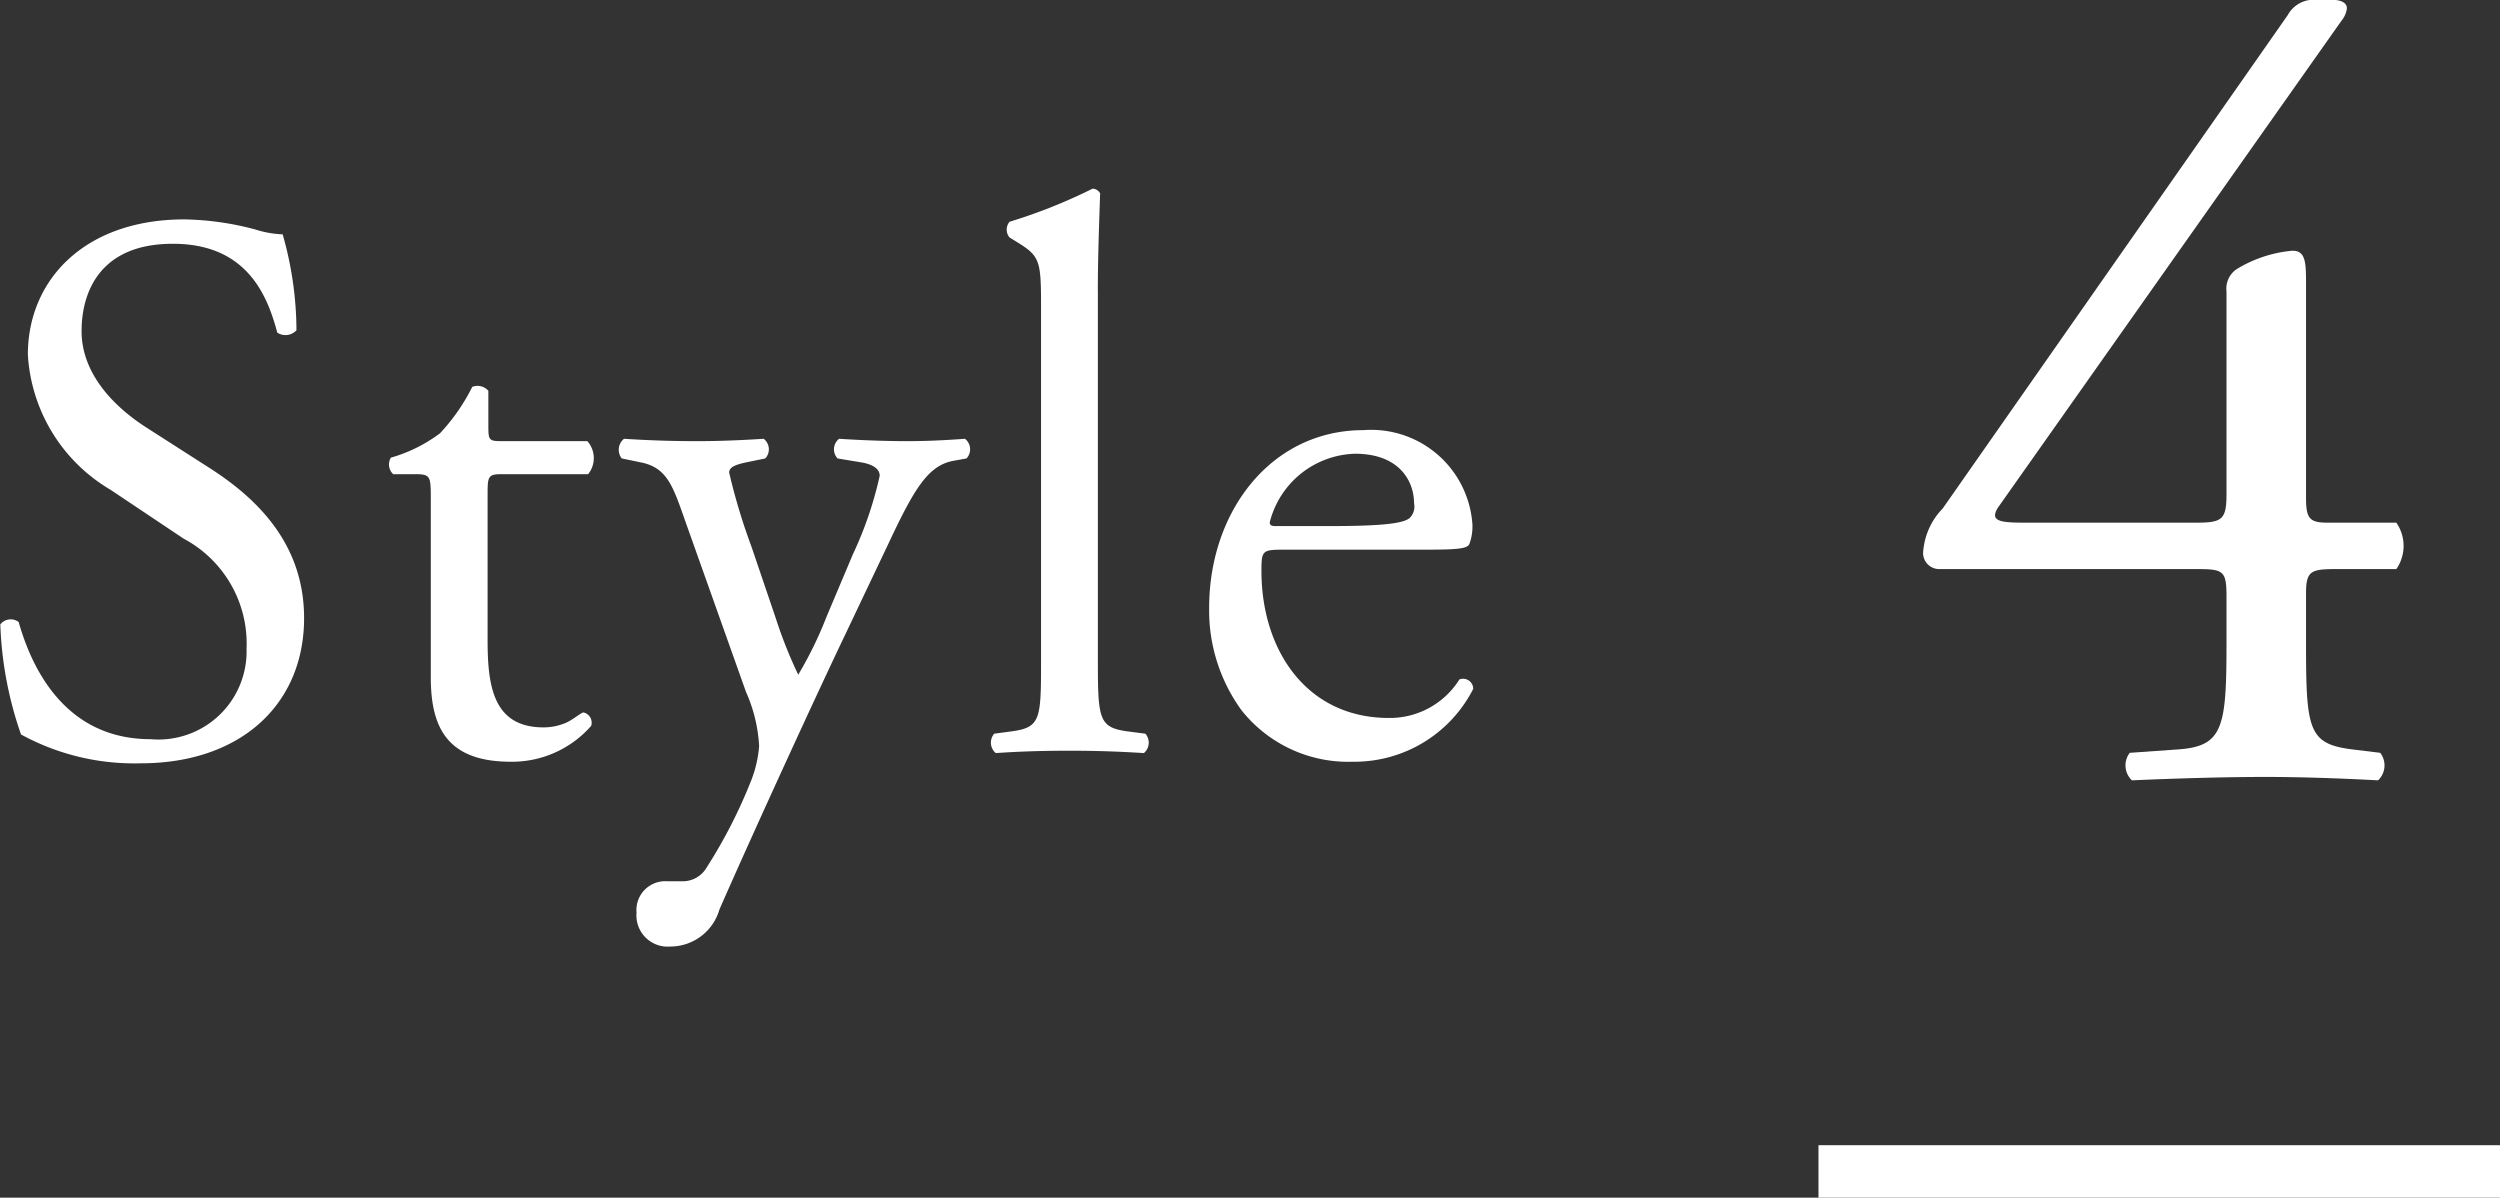
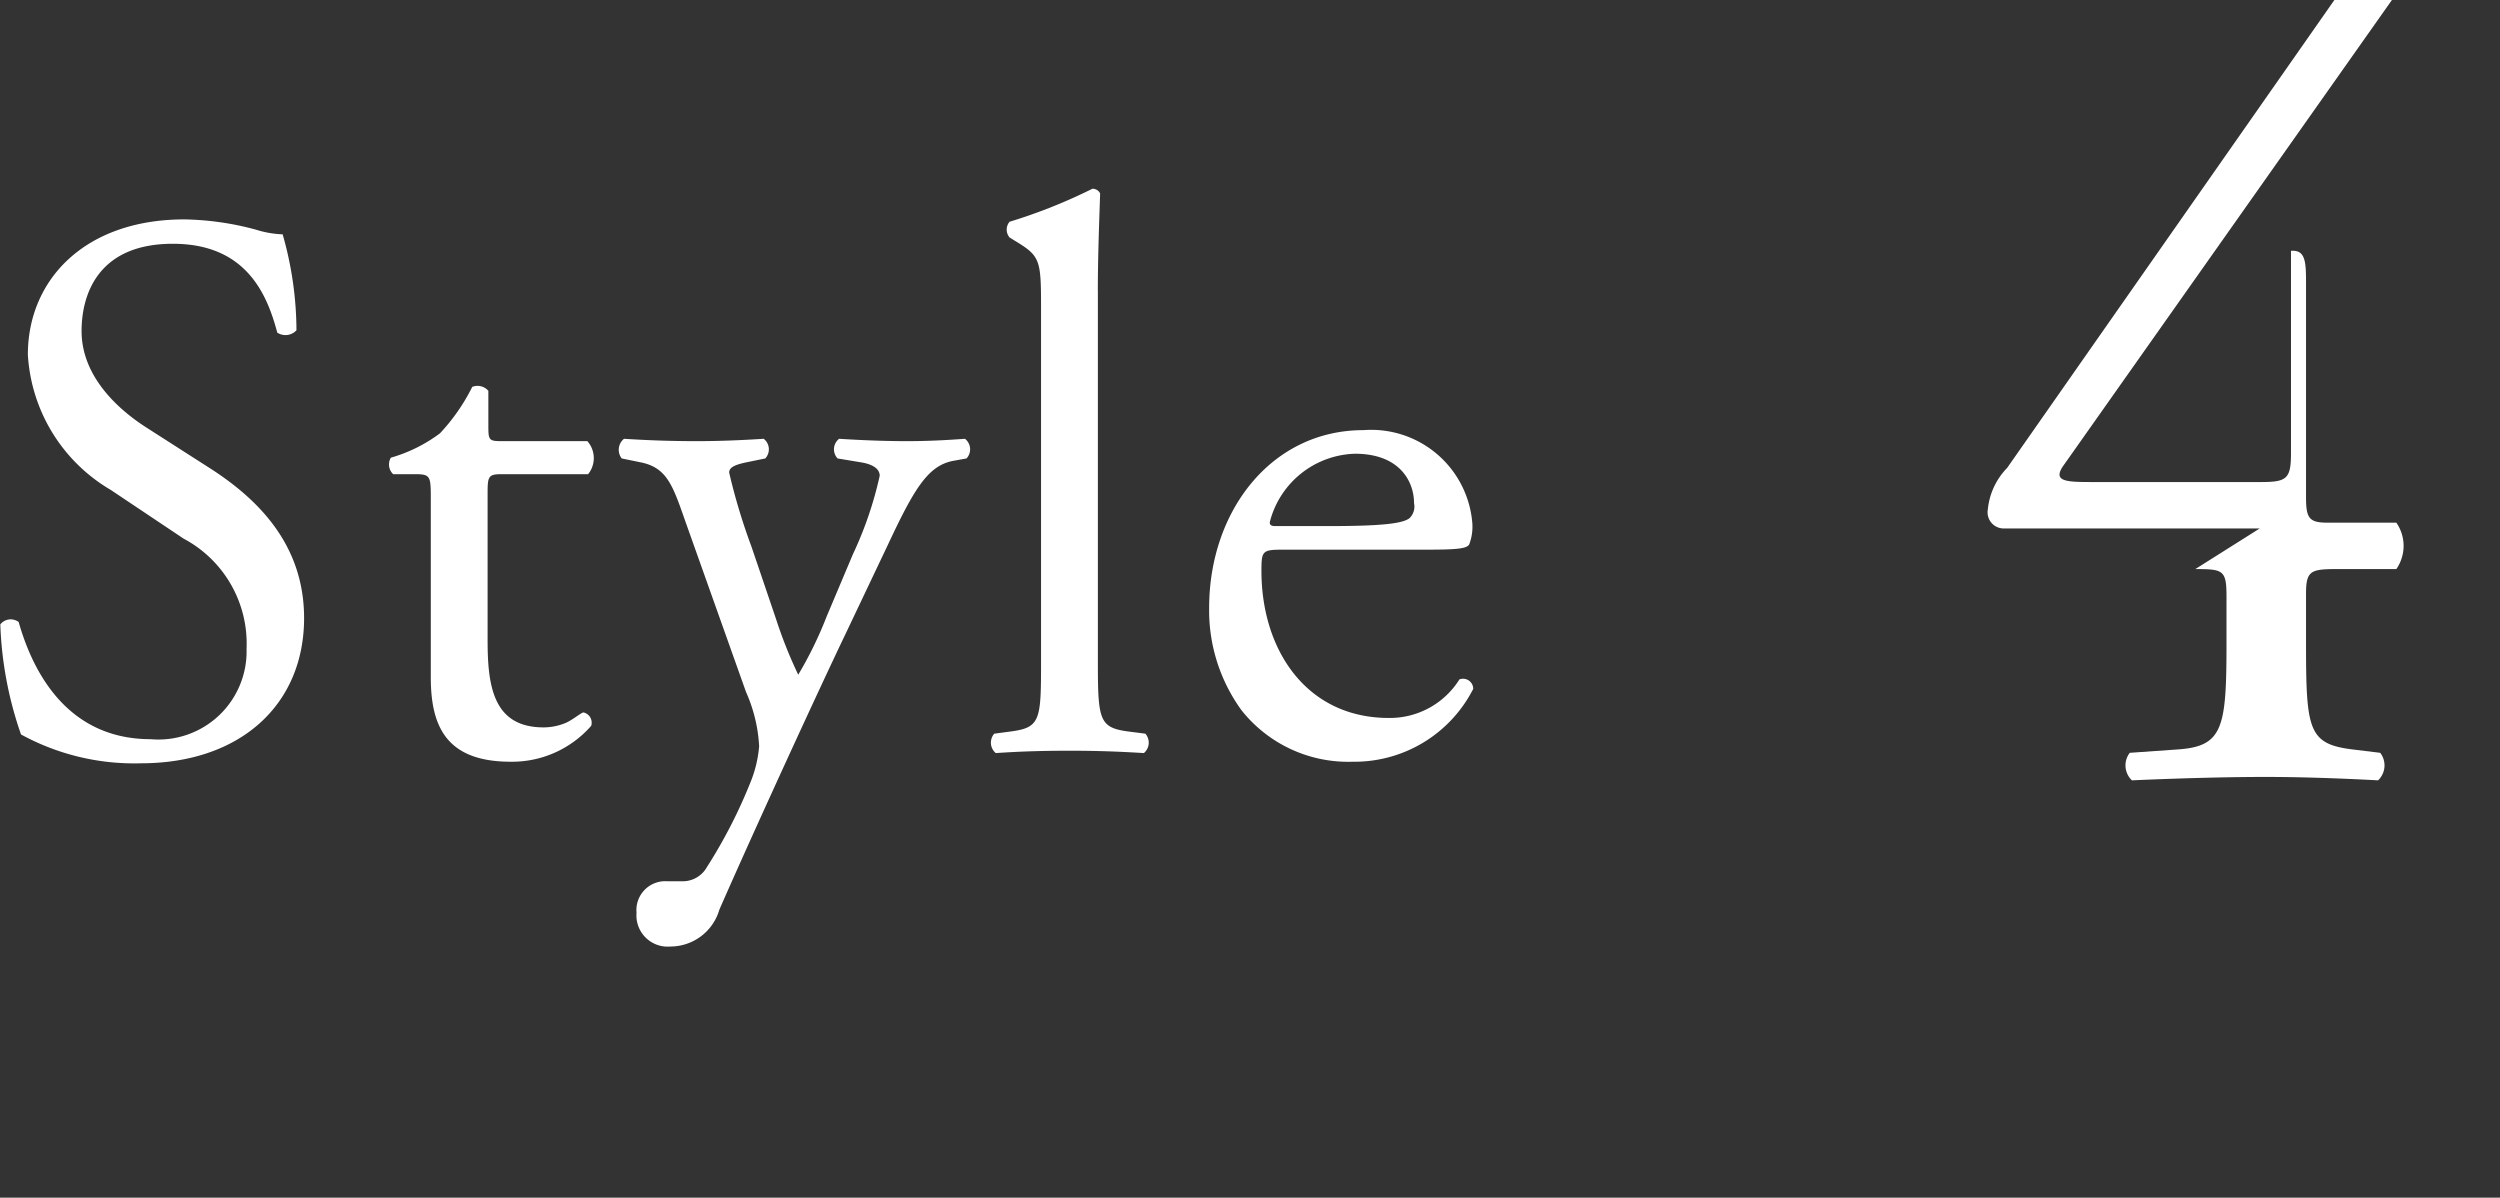
<svg xmlns="http://www.w3.org/2000/svg" id="sec01-style04.svg" width="95.375" height="45.69" viewBox="0 0 95.375 45.69">
  <rect x="0" y="0" width="95.375" height="45.69" fill="#333333" stroke="none" />
  <defs>
    <style>
      .cls-1, .cls-2 {
        fill: #fff;
      }

      .cls-2 {
        fill-rule: evenodd;
      }
    </style>
  </defs>
-   <rect id="_-" data-name="-" class="cls-1" x="69.375" y="43.69" width="26" height="2" />
-   <path id="_4" data-name="4" class="cls-2" d="M157.377,2451.02c1.066,0,1.189.04,1.189,1.05v1.76c0,3.23-.123,3.95-1.845,4.07l-1.845.13a0.784,0.784,0,0,0,.082,1.05c1.8-.08,3.649-0.13,5.125-0.13,1.271,0,2.788.05,4.265,0.13a0.784,0.784,0,0,0,.082-1.05l-1.066-.13c-1.682-.21-1.764-0.75-1.764-4.07v-1.89c0-.88.205-0.92,1.23-0.92h2.215a1.552,1.552,0,0,0,0-1.77H162.42c-0.7,0-.82-0.17-0.82-0.96v-8.11c0-.84,0-1.35-0.574-1.3a4.887,4.887,0,0,0-2.091.71,0.9,0.9,0,0,0-.369.84v7.73c0,0.97-.164,1.09-1.148,1.09h-6.356c-1.066,0-1.64,0-1.148-.67l13.039-18.48a0.913,0.913,0,0,0,.206-0.47c0-.21-0.206-0.33-0.616-0.33h-0.7a1.133,1.133,0,0,0-.943.59l-13.162,18.82a2.642,2.642,0,0,0-.738,1.59,0.615,0.615,0,0,0,.574.72h9.8Z" transform="translate(-73.625 -2429.31)" />
+   <path id="_4" data-name="4" class="cls-2" d="M157.377,2451.02c1.066,0,1.189.04,1.189,1.05v1.76c0,3.23-.123,3.95-1.845,4.07l-1.845.13a0.784,0.784,0,0,0,.082,1.05c1.8-.08,3.649-0.13,5.125-0.13,1.271,0,2.788.05,4.265,0.13a0.784,0.784,0,0,0,.082-1.05l-1.066-.13c-1.682-.21-1.764-0.75-1.764-4.07v-1.89c0-.88.205-0.92,1.23-0.92h2.215a1.552,1.552,0,0,0,0-1.77H162.42c-0.7,0-.82-0.17-0.82-0.96v-8.11c0-.84,0-1.35-0.574-1.3v7.73c0,0.97-.164,1.09-1.148,1.09h-6.356c-1.066,0-1.64,0-1.148-.67l13.039-18.48a0.913,0.913,0,0,0,.206-0.47c0-.21-0.206-0.33-0.616-0.33h-0.7a1.133,1.133,0,0,0-.943.59l-13.162,18.82a2.642,2.642,0,0,0-.738,1.59,0.615,0.615,0,0,0,.574.72h9.8Z" transform="translate(-73.625 -2429.31)" />
  <path id="Style" class="cls-2" d="M85.226,2452.89c0-2.85-1.815-4.59-3.659-5.76l-2.342-1.5c-1.083-.69-2.488-1.95-2.488-3.69,0-1.38.615-3.33,3.484-3.33,2.81,0,3.6,1.95,3.982,3.39a0.57,0.57,0,0,0,.732-0.09,13.422,13.422,0,0,0-.527-3.66,3.848,3.848,0,0,1-1.025-.18,11.06,11.06,0,0,0-2.723-.39c-3.806,0-5.972,2.31-5.972,5.16a6.413,6.413,0,0,0,3.162,5.16l2.781,1.86a4.533,4.533,0,0,1,2.4,4.2,3.363,3.363,0,0,1-3.659,3.45c-3.4,0-4.6-2.94-5.035-4.47a0.506,0.506,0,0,0-.7.09,14.156,14.156,0,0,0,.79,4.2,9,9,0,0,0,4.567,1.1C82.8,2458.43,85.226,2456.19,85.226,2452.89Zm10.836-5.49a0.977,0.977,0,0,0-.029-1.26h-3.25c-0.5,0-.527-0.03-0.527-0.57v-1.35a0.545,0.545,0,0,0-.615-0.15,7.427,7.427,0,0,1-1.23,1.77,5.76,5.76,0,0,1-1.874.93,0.508,0.508,0,0,0,.088.63h0.82c0.585,0,.615.06,0.615,0.87v6.87c0,1.8.527,3.23,3.045,3.23a4.01,4.01,0,0,0,3.074-1.37,0.4,0.4,0,0,0-.293-0.51c-0.088,0-.468.33-0.732,0.42a2.188,2.188,0,0,1-.79.15c-1.932,0-2.137-1.59-2.137-3.33v-5.61c0-.63.029-0.72,0.527-0.72h3.308Zm3.135,18.02a1.949,1.949,0,0,0,1.873-1.41c1.435-3.27,3.836-8.48,4.8-10.49l1.639-3.45c1-2.13,1.522-3,2.488-3.18l0.5-.09a0.509,0.509,0,0,0-.058-0.75c-0.82.06-1.493,0.09-2.225,0.09-0.761,0-1.64-.03-2.577-0.09a0.509,0.509,0,0,0-.058.75l0.907,0.15c0.527,0.09.7,0.3,0.7,0.51a14.2,14.2,0,0,1-1.025,3l-1,2.37a14.752,14.752,0,0,1-1.083,2.22,17.107,17.107,0,0,1-.849-2.13l-0.937-2.76a23.043,23.043,0,0,1-.849-2.82c0-.21.234-0.3,0.644-0.39l0.732-.15a0.508,0.508,0,0,0-.059-0.75c-0.936.06-1.756,0.09-2.547,0.09-0.966,0-1.844-.03-2.781-0.09a0.537,0.537,0,0,0-.088.75l0.732,0.15c1.025,0.21,1.23.93,1.727,2.34l2.283,6.42a5.812,5.812,0,0,1,.5,2.07,4.637,4.637,0,0,1-.293,1.28,19.248,19.248,0,0,1-1.7,3.33,1.057,1.057,0,0,1-.966.54H99.08a1.1,1.1,0,0,0-1.171,1.2A1.191,1.191,0,0,0,99.2,2465.42Zm16.31-25.01c0-1.32.059-2.82,0.088-3.72a0.322,0.322,0,0,0-.293-0.18,20.47,20.47,0,0,1-3.162,1.26,0.466,0.466,0,0,0,0,.6l0.293,0.18c0.878,0.54.908,0.72,0.908,2.49v13.56c0,2.16-.03,2.46-1.113,2.61l-0.673.09a0.522,0.522,0,0,0,.058.74c0.879-.06,1.757-0.09,2.811-0.09,1.025,0,1.874.03,2.84,0.09a0.521,0.521,0,0,0,.058-0.74l-0.7-.09c-1.054-.15-1.113-0.45-1.113-2.61v-14.19Zm12.444,9.87c1.23,0,1.64-.03,1.728-0.21a1.905,1.905,0,0,0,.117-0.78,3.87,3.87,0,0,0-4.157-3.57c-3.513,0-5.885,3.09-5.885,6.78a6.479,6.479,0,0,0,1.23,3.9,5.192,5.192,0,0,0,4.245,1.97,5.085,5.085,0,0,0,4.6-2.78,0.388,0.388,0,0,0-.527-0.36,3.131,3.131,0,0,1-2.693,1.47c-3.133,0-4.86-2.58-4.86-5.61,0-.75.029-0.81,0.79-0.81h5.416Zm-5.679-.9c-0.205,0-.205-0.09-0.205-0.15a3.458,3.458,0,0,1,3.25-2.61c1.7,0,2.254,1.05,2.254,1.89a0.611,0.611,0,0,1-.176.57c-0.234.18-.878,0.3-3.044,0.3h-2.079Z" transform="translate(-73.625 -2429.31)" />
</svg>